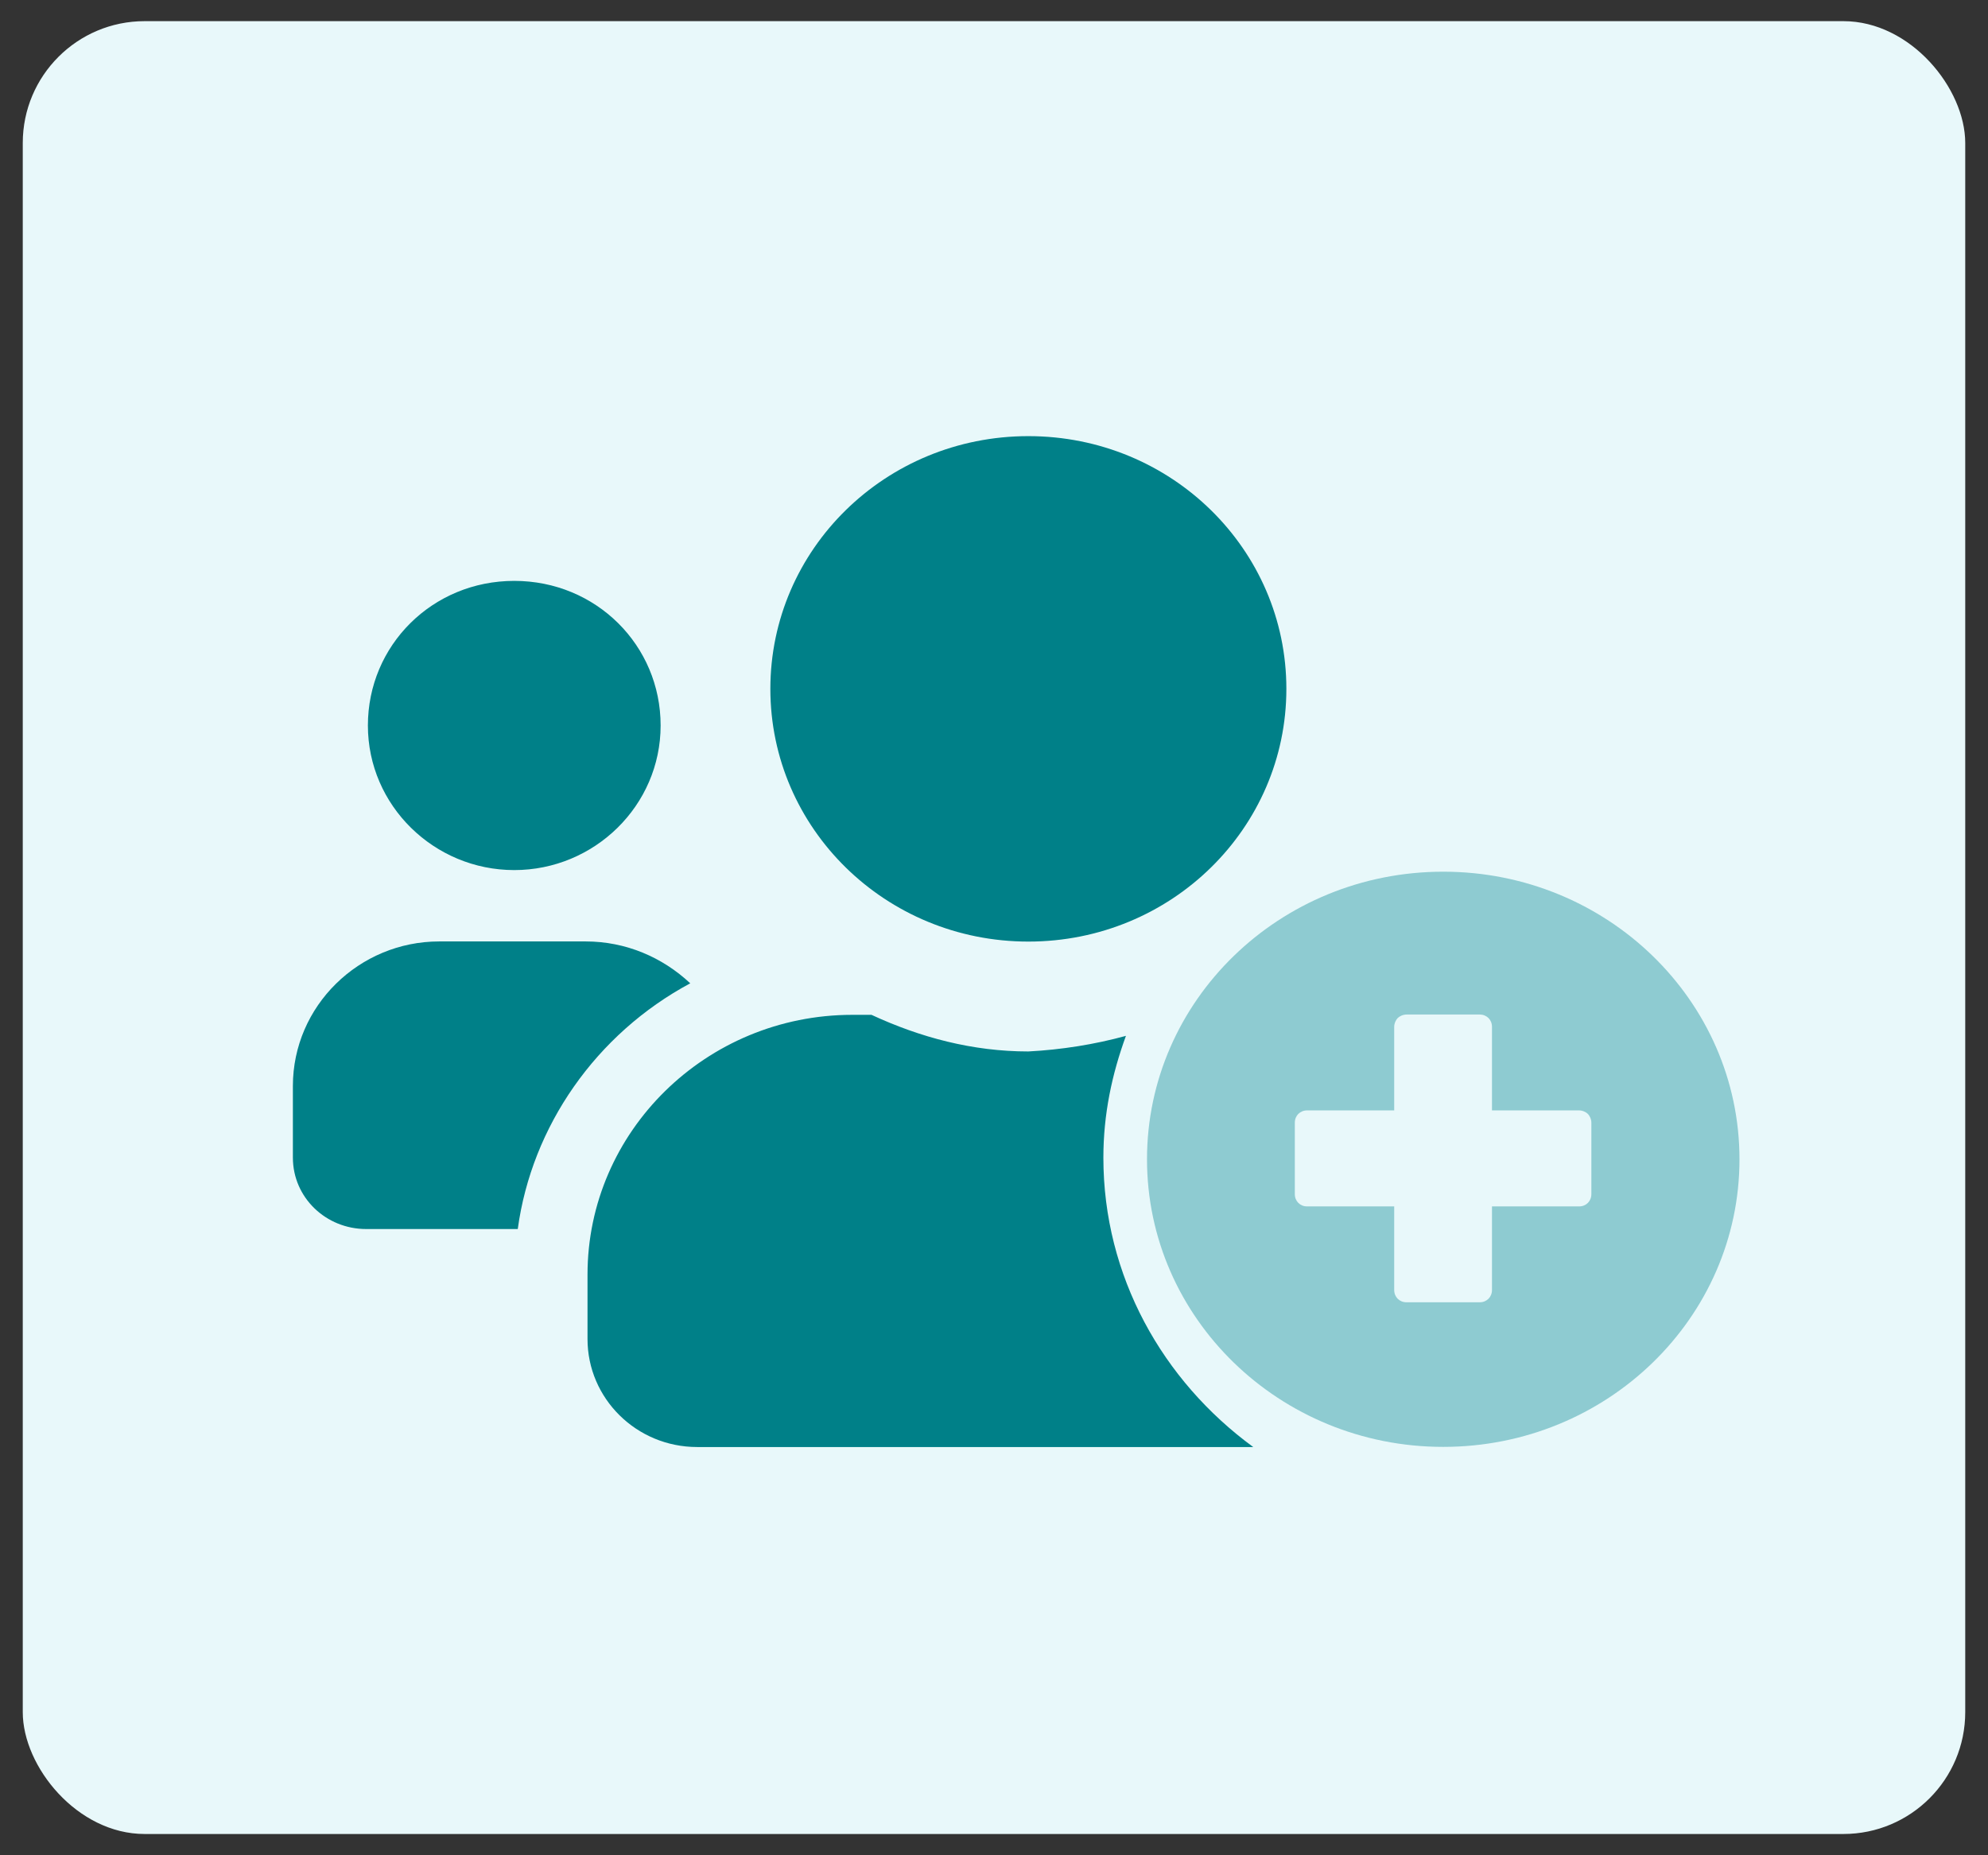
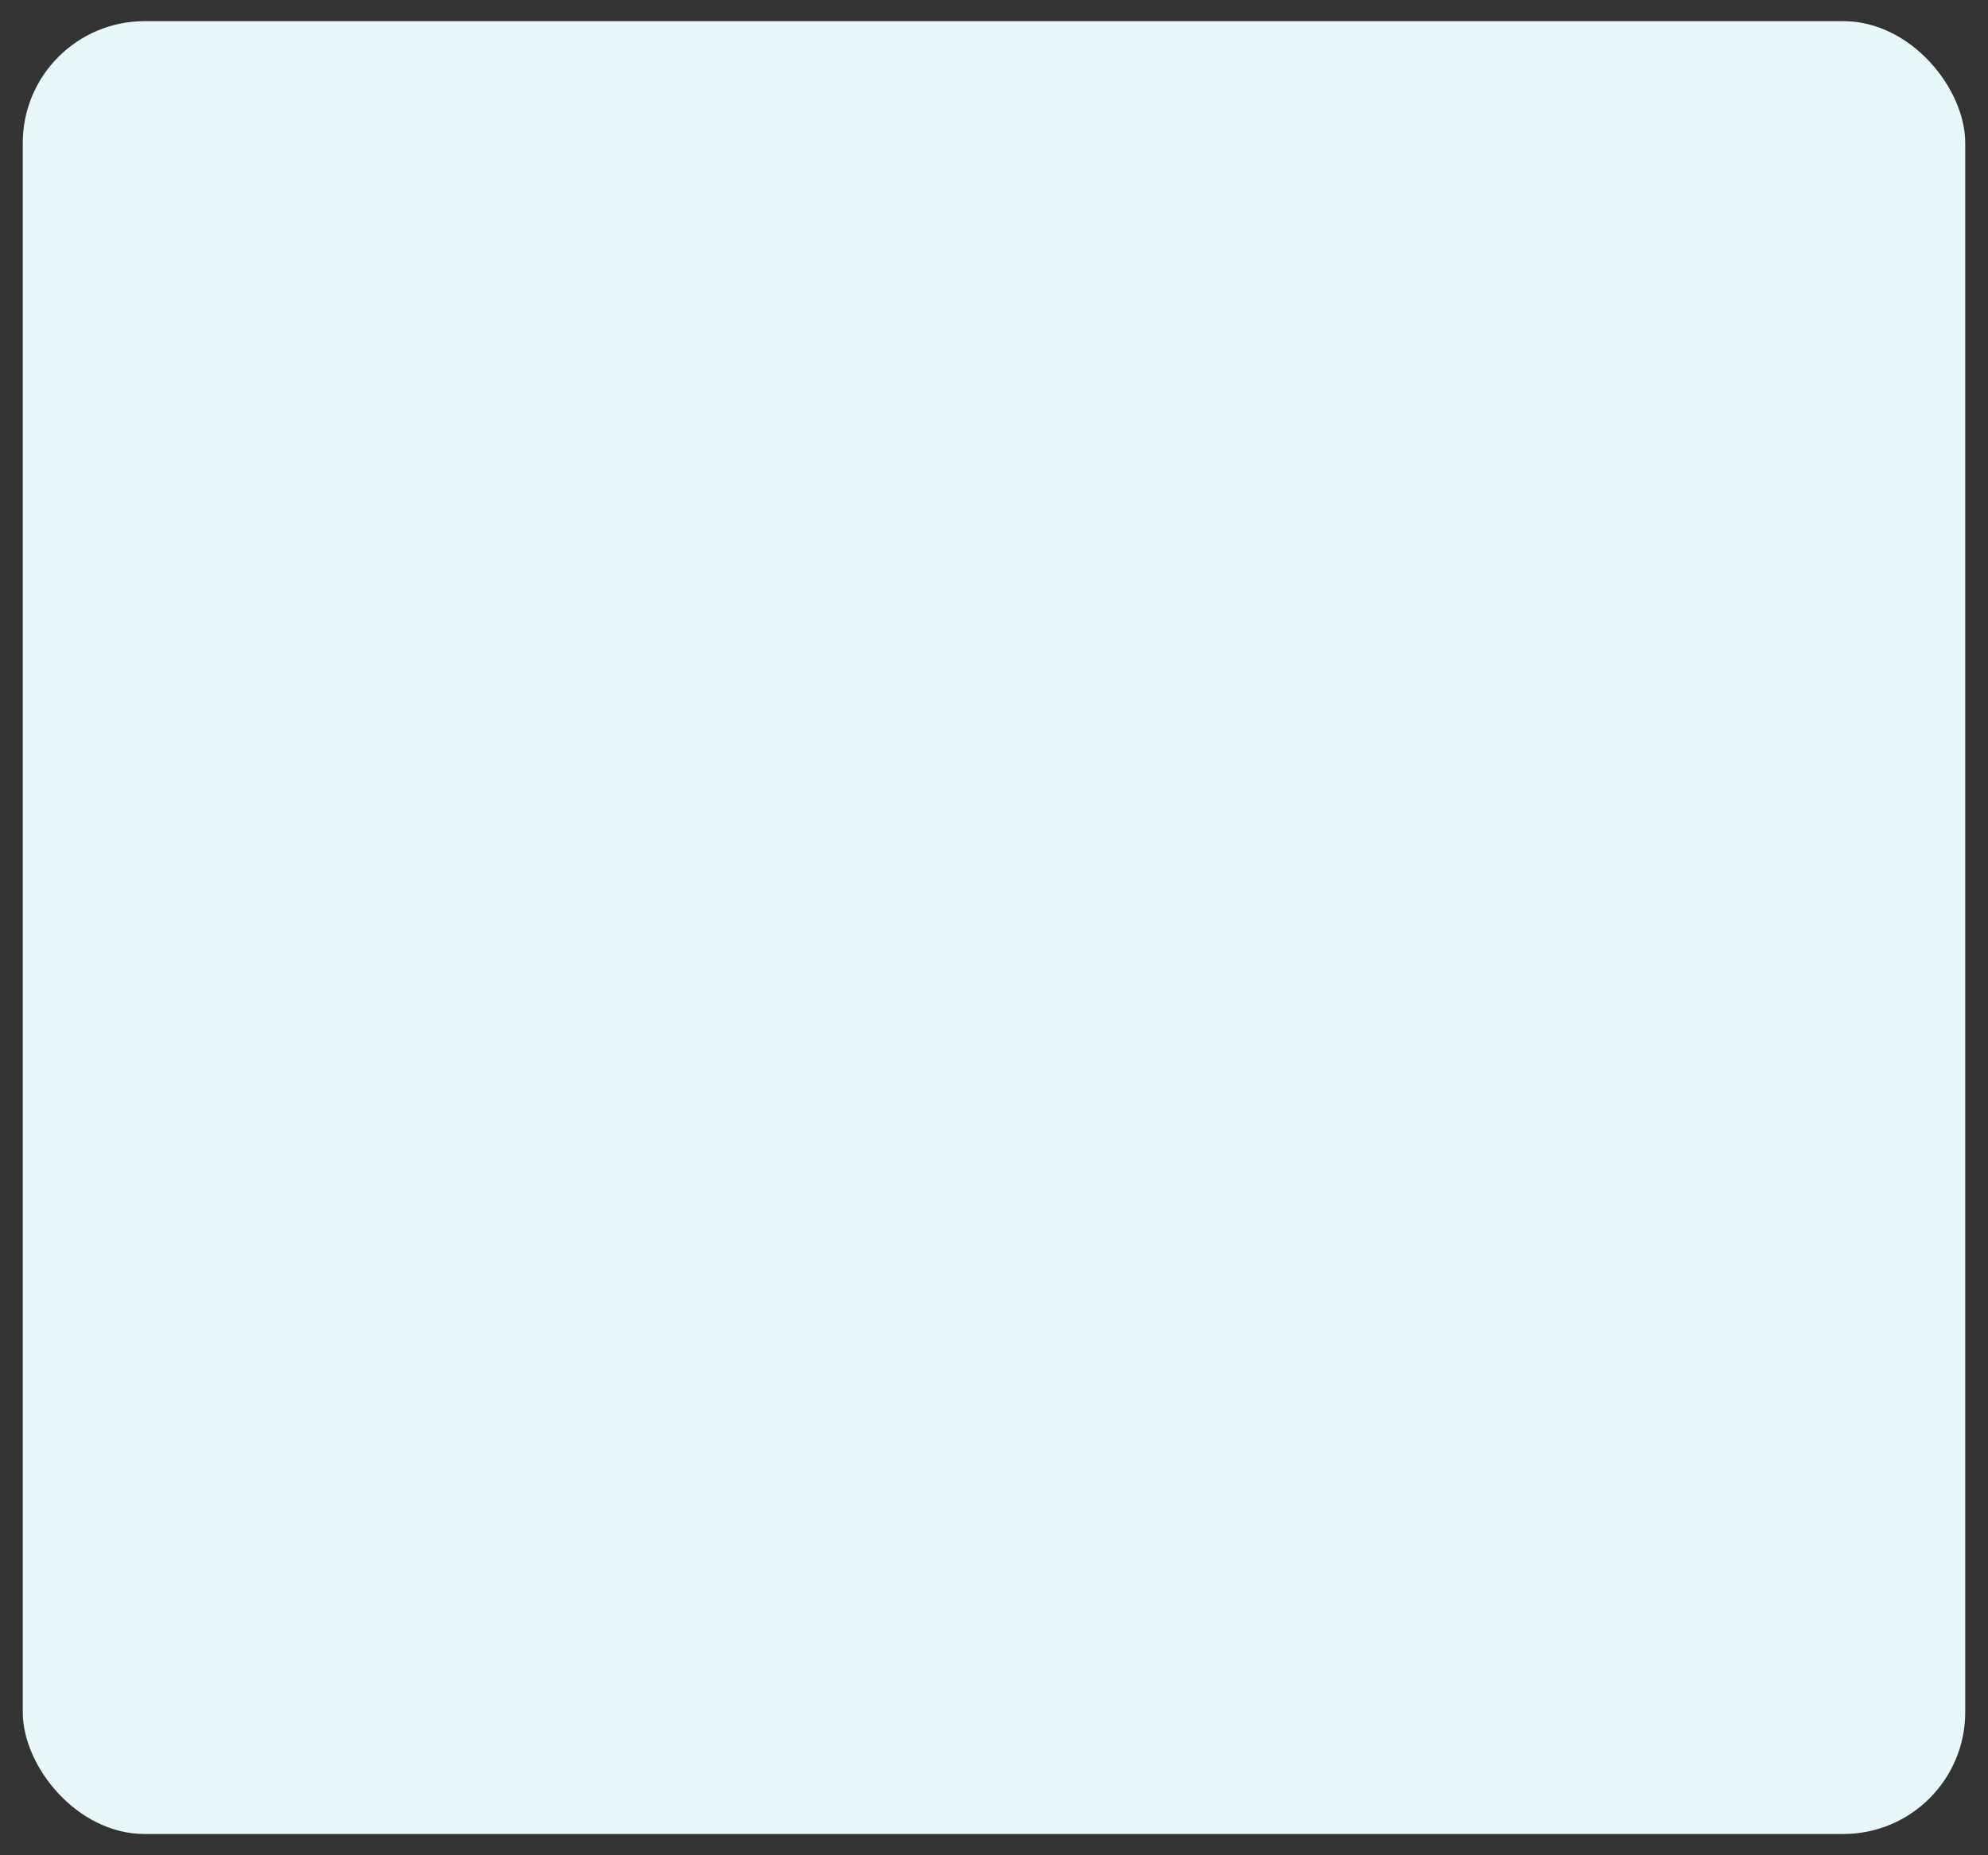
<svg xmlns="http://www.w3.org/2000/svg" id="Layer_1" data-name="Layer 1" viewBox="0 0 136.23 127.15">
  <rect x="0" y="0" width="136.23" height="127.15" fill="#333333" stroke="none" />
  <defs>
    <style>      .cls-1 {        fill: #098894;        isolation: isolate;        opacity: .4;      }      .cls-1, .cls-2 {        fill-rule: evenodd;      }      .cls-1, .cls-2, .cls-3 {        stroke-width: 0px;      }      .cls-2 {        fill: #008088;      }      .cls-3 {        fill: #e8f8fa;      }    </style>
  </defs>
  <rect class="cls-3" x="1.56" y="1.45" width="133.11" height="124.24" rx="8.35" ry="8.35" />
-   <path class="cls-1" d="M78.6,79.45c0-10.87,9.08-19.71,20.3-19.71s20.3,8.84,20.3,19.71-9.08,19.71-20.3,19.71-20.3-8.84-20.3-19.71ZM102.24,82.68h5.97c.48,0,.84-.36.84-.84v-4.9c0-.24-.12-.48-.24-.6s-.36-.24-.6-.24h-5.97v-5.73c0-.48-.36-.84-.84-.84h-5.02c-.24,0-.48.12-.6.24-.12.12-.24.36-.24.6v5.73h-5.97c-.48,0-.84.36-.84.84v4.9c0,.48.36.84.84.84h5.97v5.73c0,.48.36.84.84.84h5.02c.48,0,.84-.36.84-.84v-5.73Z" />
-   <path class="cls-2" d="M88.15,47.21c0,9.55-7.88,17.32-17.68,17.32h0c-9.79,0-17.68-7.76-17.68-17.32s7.88-17.32,17.68-17.32,17.68,7.76,17.68,17.32ZM45.27,49.72c0,5.49-4.54,9.91-10.03,9.91s-10.03-4.42-10.03-9.91,4.42-9.91,10.03-9.91,10.03,4.42,10.03,9.91ZM77.16,70.98c-.96,2.63-1.55,5.37-1.55,8.36,0,8.12,4.06,15.29,10.27,19.83h-38.1c-4.18,0-7.52-3.34-7.52-7.4v-4.42c0-9.79,8.12-17.8,18.15-17.8h1.31c3.34,1.55,6.93,2.51,10.75,2.51,2.27-.12,4.54-.48,6.69-1.07ZM47.3,67.39c-1.91-1.79-4.42-2.87-7.17-2.87h-10.03c-5.49,0-10.03,4.42-10.03,9.91v4.9c0,2.75,2.27,4.9,5.02,4.9h10.39c.96-7.05,5.37-13.38,11.82-16.84Z" />
</svg>